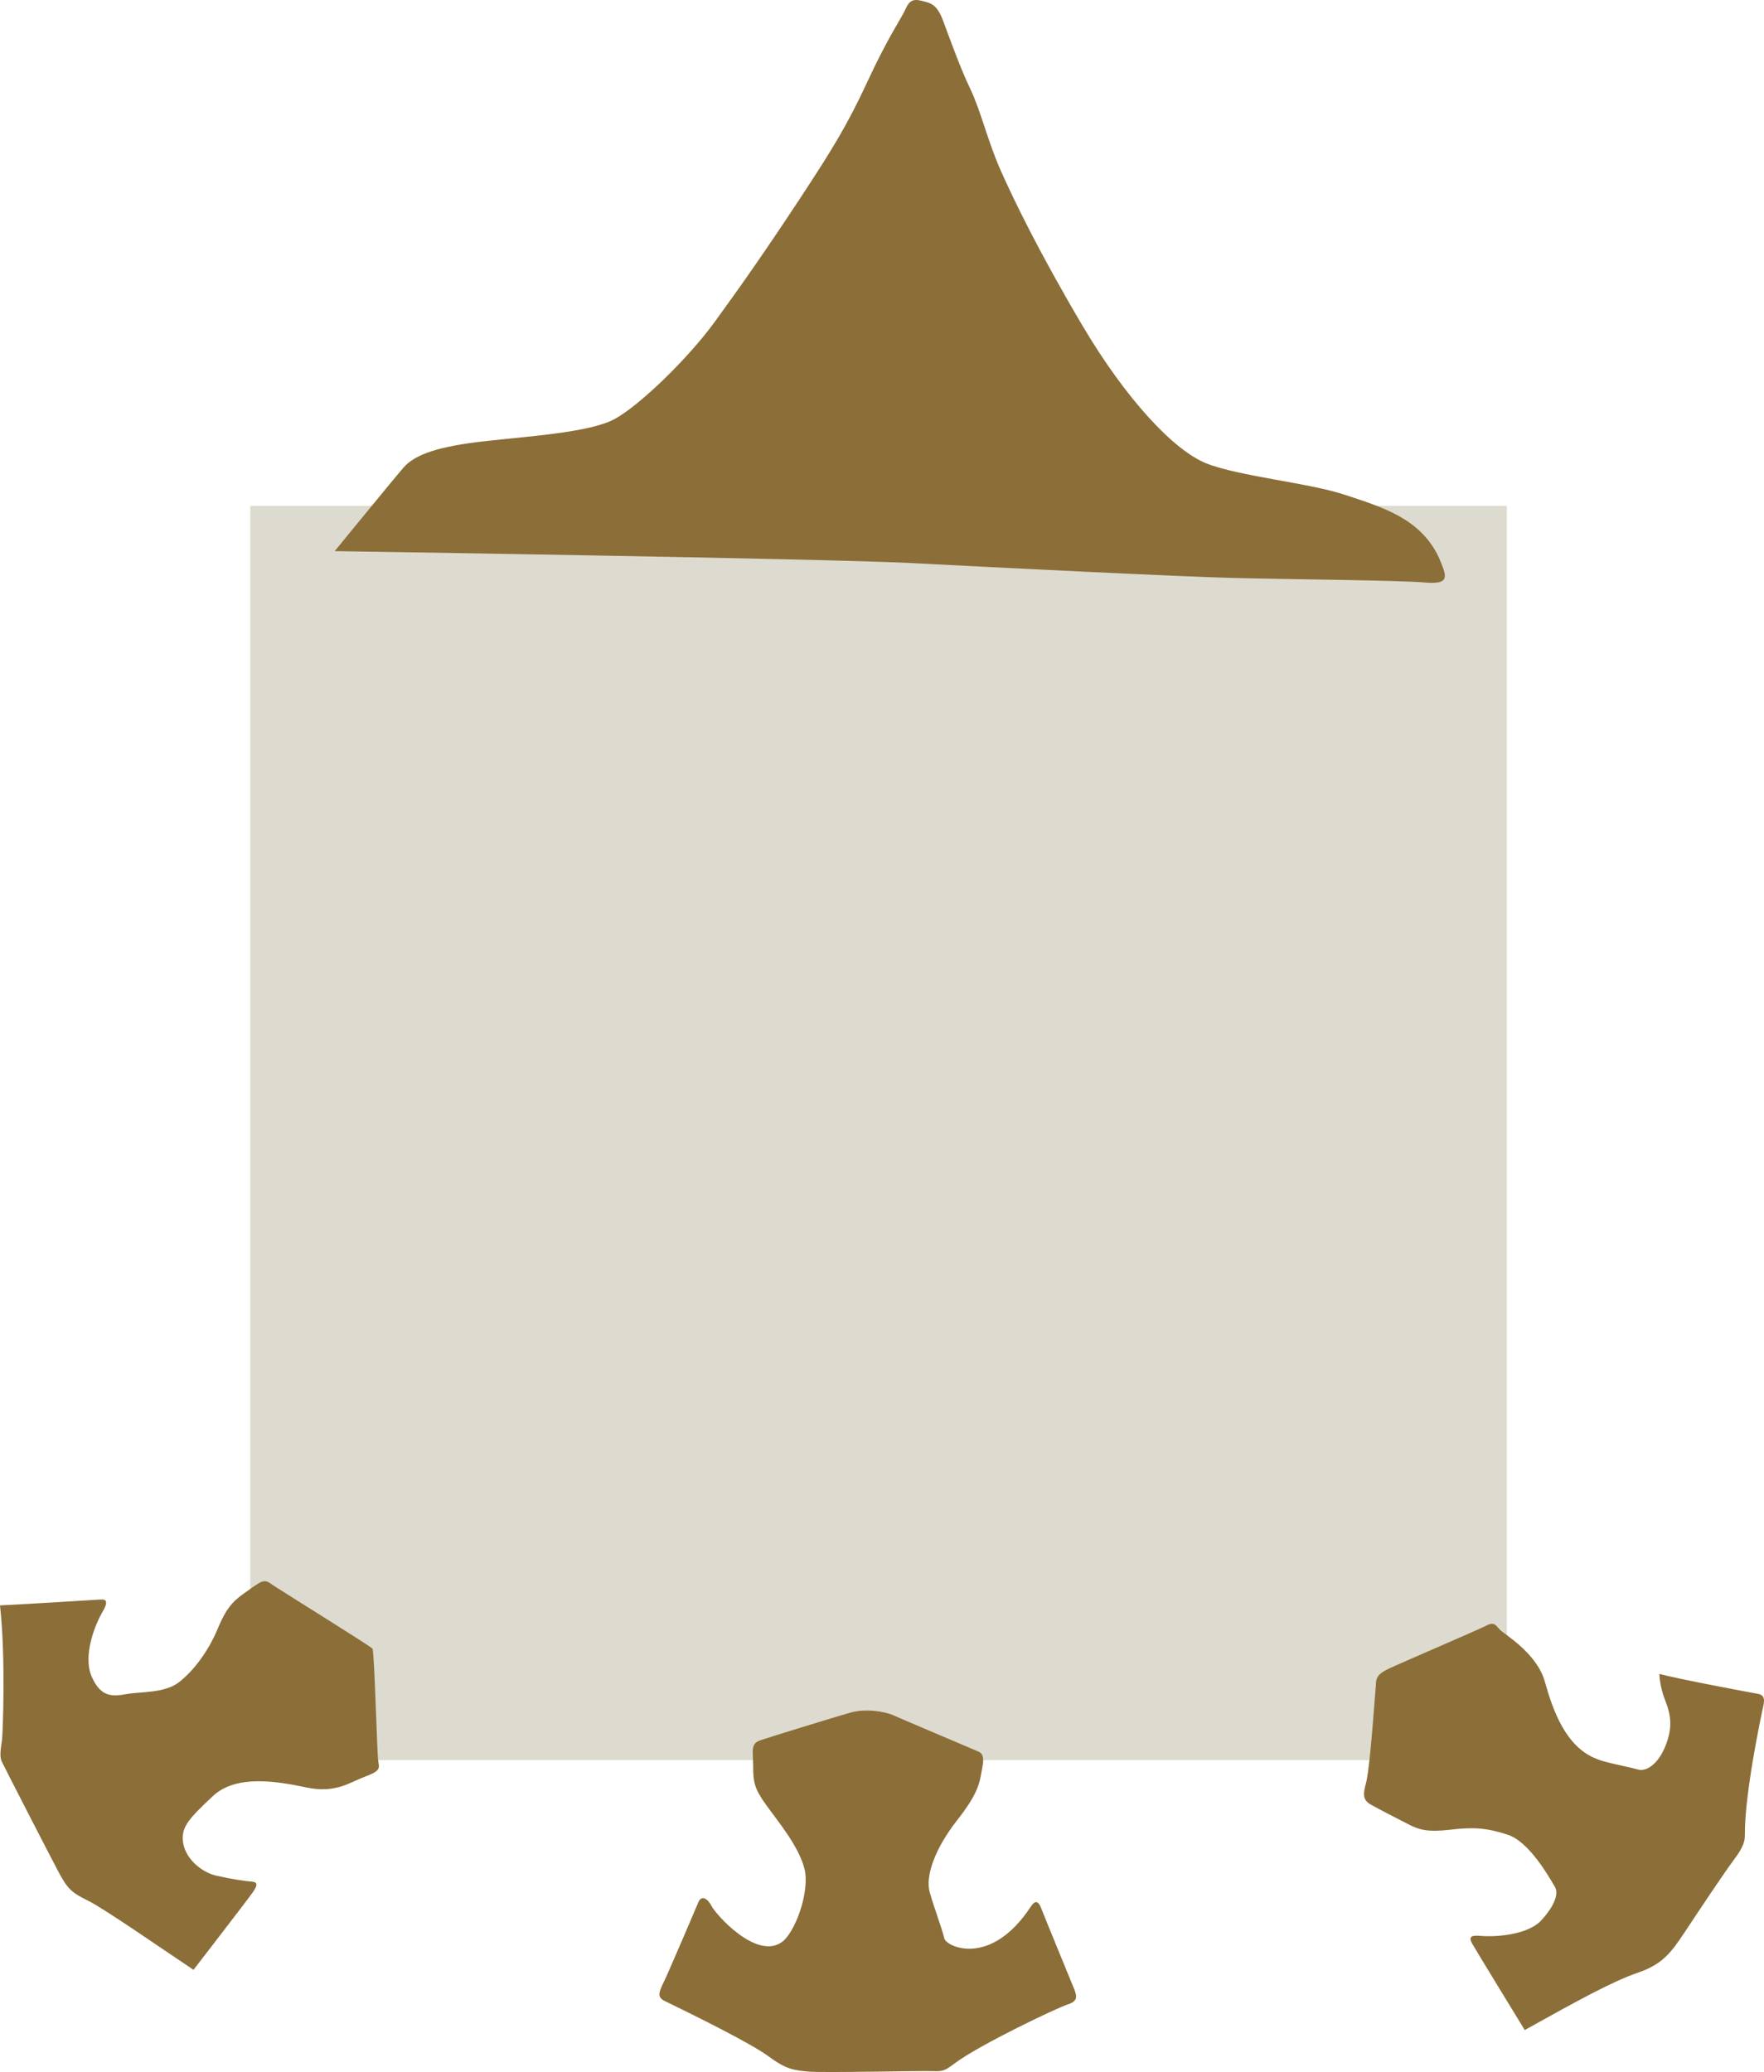
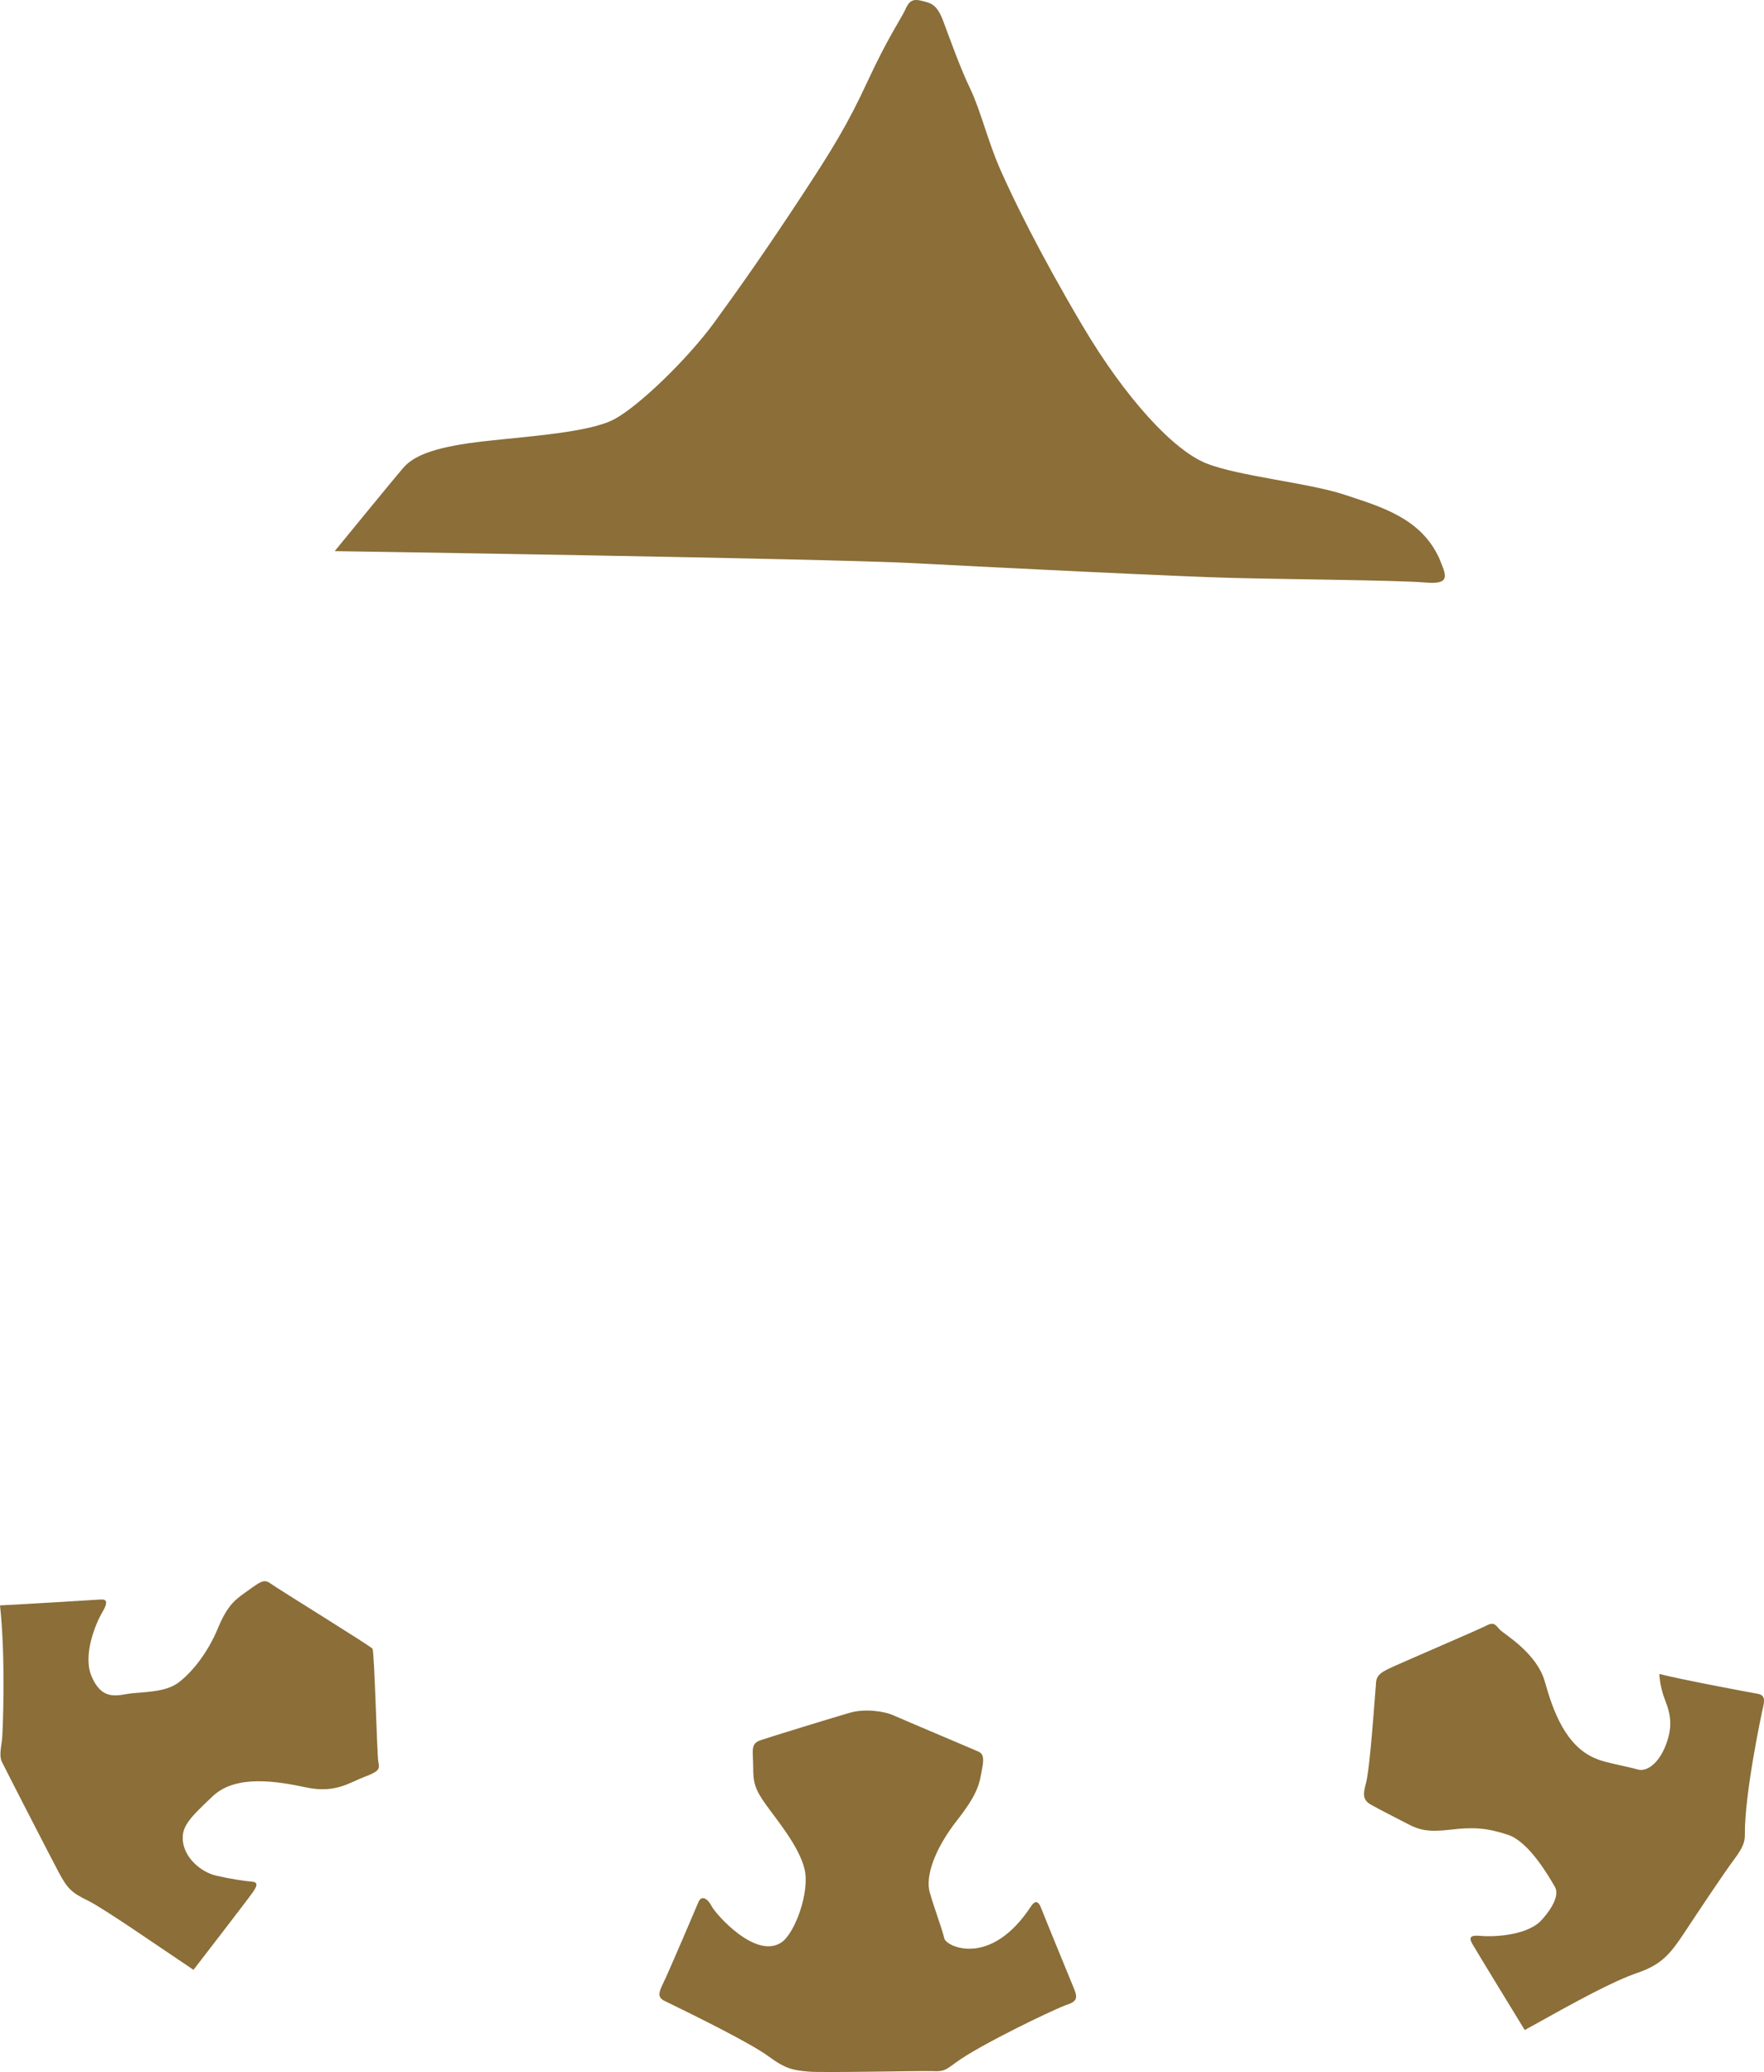
<svg xmlns="http://www.w3.org/2000/svg" viewBox="0 0 599.789 704.64">
-   <path fill="#DDDBCF" d="M85.091 172.047H512.37v426.517H85.091z" />
  <path fill="#8B6E38" d="M113.809 187.426s19.458-23.853 23.381-28.403c3.923-4.551 12.083-7.219 27.305-8.945s35.936-2.981 44.409-7.532c8.474-4.551 24.951-20.557 33.896-32.797 8.944-12.24 18.046-25.265 29.188-42.212s16.163-25.107 23.068-40.015c6.904-14.908 11.612-21.655 12.711-24.166s2.197-3.923 5.336-3.139c3.138.784 5.335.941 7.532 6.748 2.196 5.806 5.648 15.692 9.258 23.225 3.609 7.532 5.964 17.889 10.357 27.775s13.023 27.775 27.774 52.726c14.752 24.951 31.071 42.526 42.213 46.92 11.142 4.395 34.837 6.591 47.077 10.671 12.239 4.08 25.735 7.847 32.012 21.499 2.354 5.806 4.237 9.101-4.707 8.317-8.945-.784-47.706-1.098-65.908-1.569-18.203-.471-78.462-3.452-108.276-5.021-29.817-1.571-196.626-4.082-196.626-4.082zm251.547 489.286c.941 2.511.941 3.924-2.511 5.021-3.452 1.099-29.502 13.495-37.976 19.772-3.609 2.668-4.08 2.981-7.846 2.824-3.767-.156-37.191.628-42.213.157s-7.532-.784-13.496-5.179c-5.963-4.394-24.323-13.494-35.622-18.987-2.825-1.569-1.098-3.766.941-8.316 2.04-4.552 9.729-22.44 10.828-25.108 1.099-2.667 3.295-1.098 4.551 1.413 1.255 2.511 14.938 18.176 23.695 12.239 4.629-3.139 9.729-17.261 7.847-24.95-1.883-7.689-9.219-16.438-13.103-21.852-3.884-5.414-4.354-7.65-4.354-12.829 0-5.178-1.06-7.885 2.354-9.062 3.413-1.178 25.657-8.004 30.6-9.416 4.943-1.412 11.417-.588 14.83.941 3.413 1.53 25.186 10.71 27.305 11.651 2.118.942 3.766.942 2.824 6.003s-.941 8.238-8.592 18.007c-7.649 9.769-10.827 19.066-9.298 24.479 1.53 5.414 4.355 12.829 4.943 15.653.589 2.825 15.771 10.122 29.541-10.945 1.06-1.53 2.236-2.354 3.413.706 1.178 3.063 11.339 27.778 11.339 27.778zM65.79 669.886c-10.239-6.826-30.365-20.831-35.896-23.538-5.532-2.707-6.944-4.002-10.004-9.769S1.53 601.036.588 599.035s-.118-5.296.118-7.532S2.001 563.846 0 545.956c11.534-.589 32.483-1.883 34.131-2.001 1.647-.117 3.06.235.706 4.237-2.354 4.001-6.826 14.711-3.648 22.008s7.415 6.709 12.004 5.885c4.59-.823 12.829-.235 17.654-4.001 4.826-3.767 9.886-10.239 13.299-18.478 3.413-8.239 6.238-9.887 10.357-12.829s5.296-3.884 7.532-2.236c2.236 1.648 33.896 21.185 34.602 22.127.707.941 1.53 36.131 2.001 38.485.471 2.354.471 3.178-4.59 5.061s-9.886 5.767-19.89 3.648-23.892-4.473-31.777 2.942c-7.885 7.414-10.505 10.223-10.239 14.829.353 6.12 6.238 11.063 11.416 12.24 5.179 1.177 10.004 1.883 11.887 2 1.883.118 2.471.824.588 3.531-1.883 2.708-20.243 26.482-20.243 26.482zm452.645 20.478s-16.712-27.305-17.89-29.423c-1.177-2.118-.588-2.942 2.942-2.589 3.531.353 14.829.117 20.126-4.826 2.118-2.118 7.179-8.238 5.061-11.887s-8.827-15.3-15.889-17.653c-7.062-2.354-11.769-2.707-19.537-1.766-7.768.941-10.827 0-14.24-1.766s-10.122-5.179-12.828-6.708c-2.707-1.53-2.825-3.296-1.766-7.18 1.059-3.884 2.118-16.595 3.413-33.66 0-2.942 1.412-4.001 4.59-5.531s30.364-13.182 33.071-14.594 3.119.059 4.59 1.53c1.472 1.471 12.476 7.885 15.183 17.536 2.707 9.65 7.062 22.361 17.771 26.362 2.589 1.178 10.593 2.59 13.771 3.531s7.179-2.118 9.532-8.121c2.354-6.002 1.884-10.239-.117-15.3s-2.001-9.063-2.001-9.063c6.002 1.648 30.796 6.31 33.189 6.709 2.118.353 2.824 1.294 2.118 4.354s-6.355 29.894-6.237 43.429c.018 2-.118 3.884-3.648 8.591-3.531 4.708-12.122 17.654-16.948 24.951-4.825 7.297-7.768 10.828-16.006 13.652s-19.89 9.183-38.25 19.422z" />
</svg>